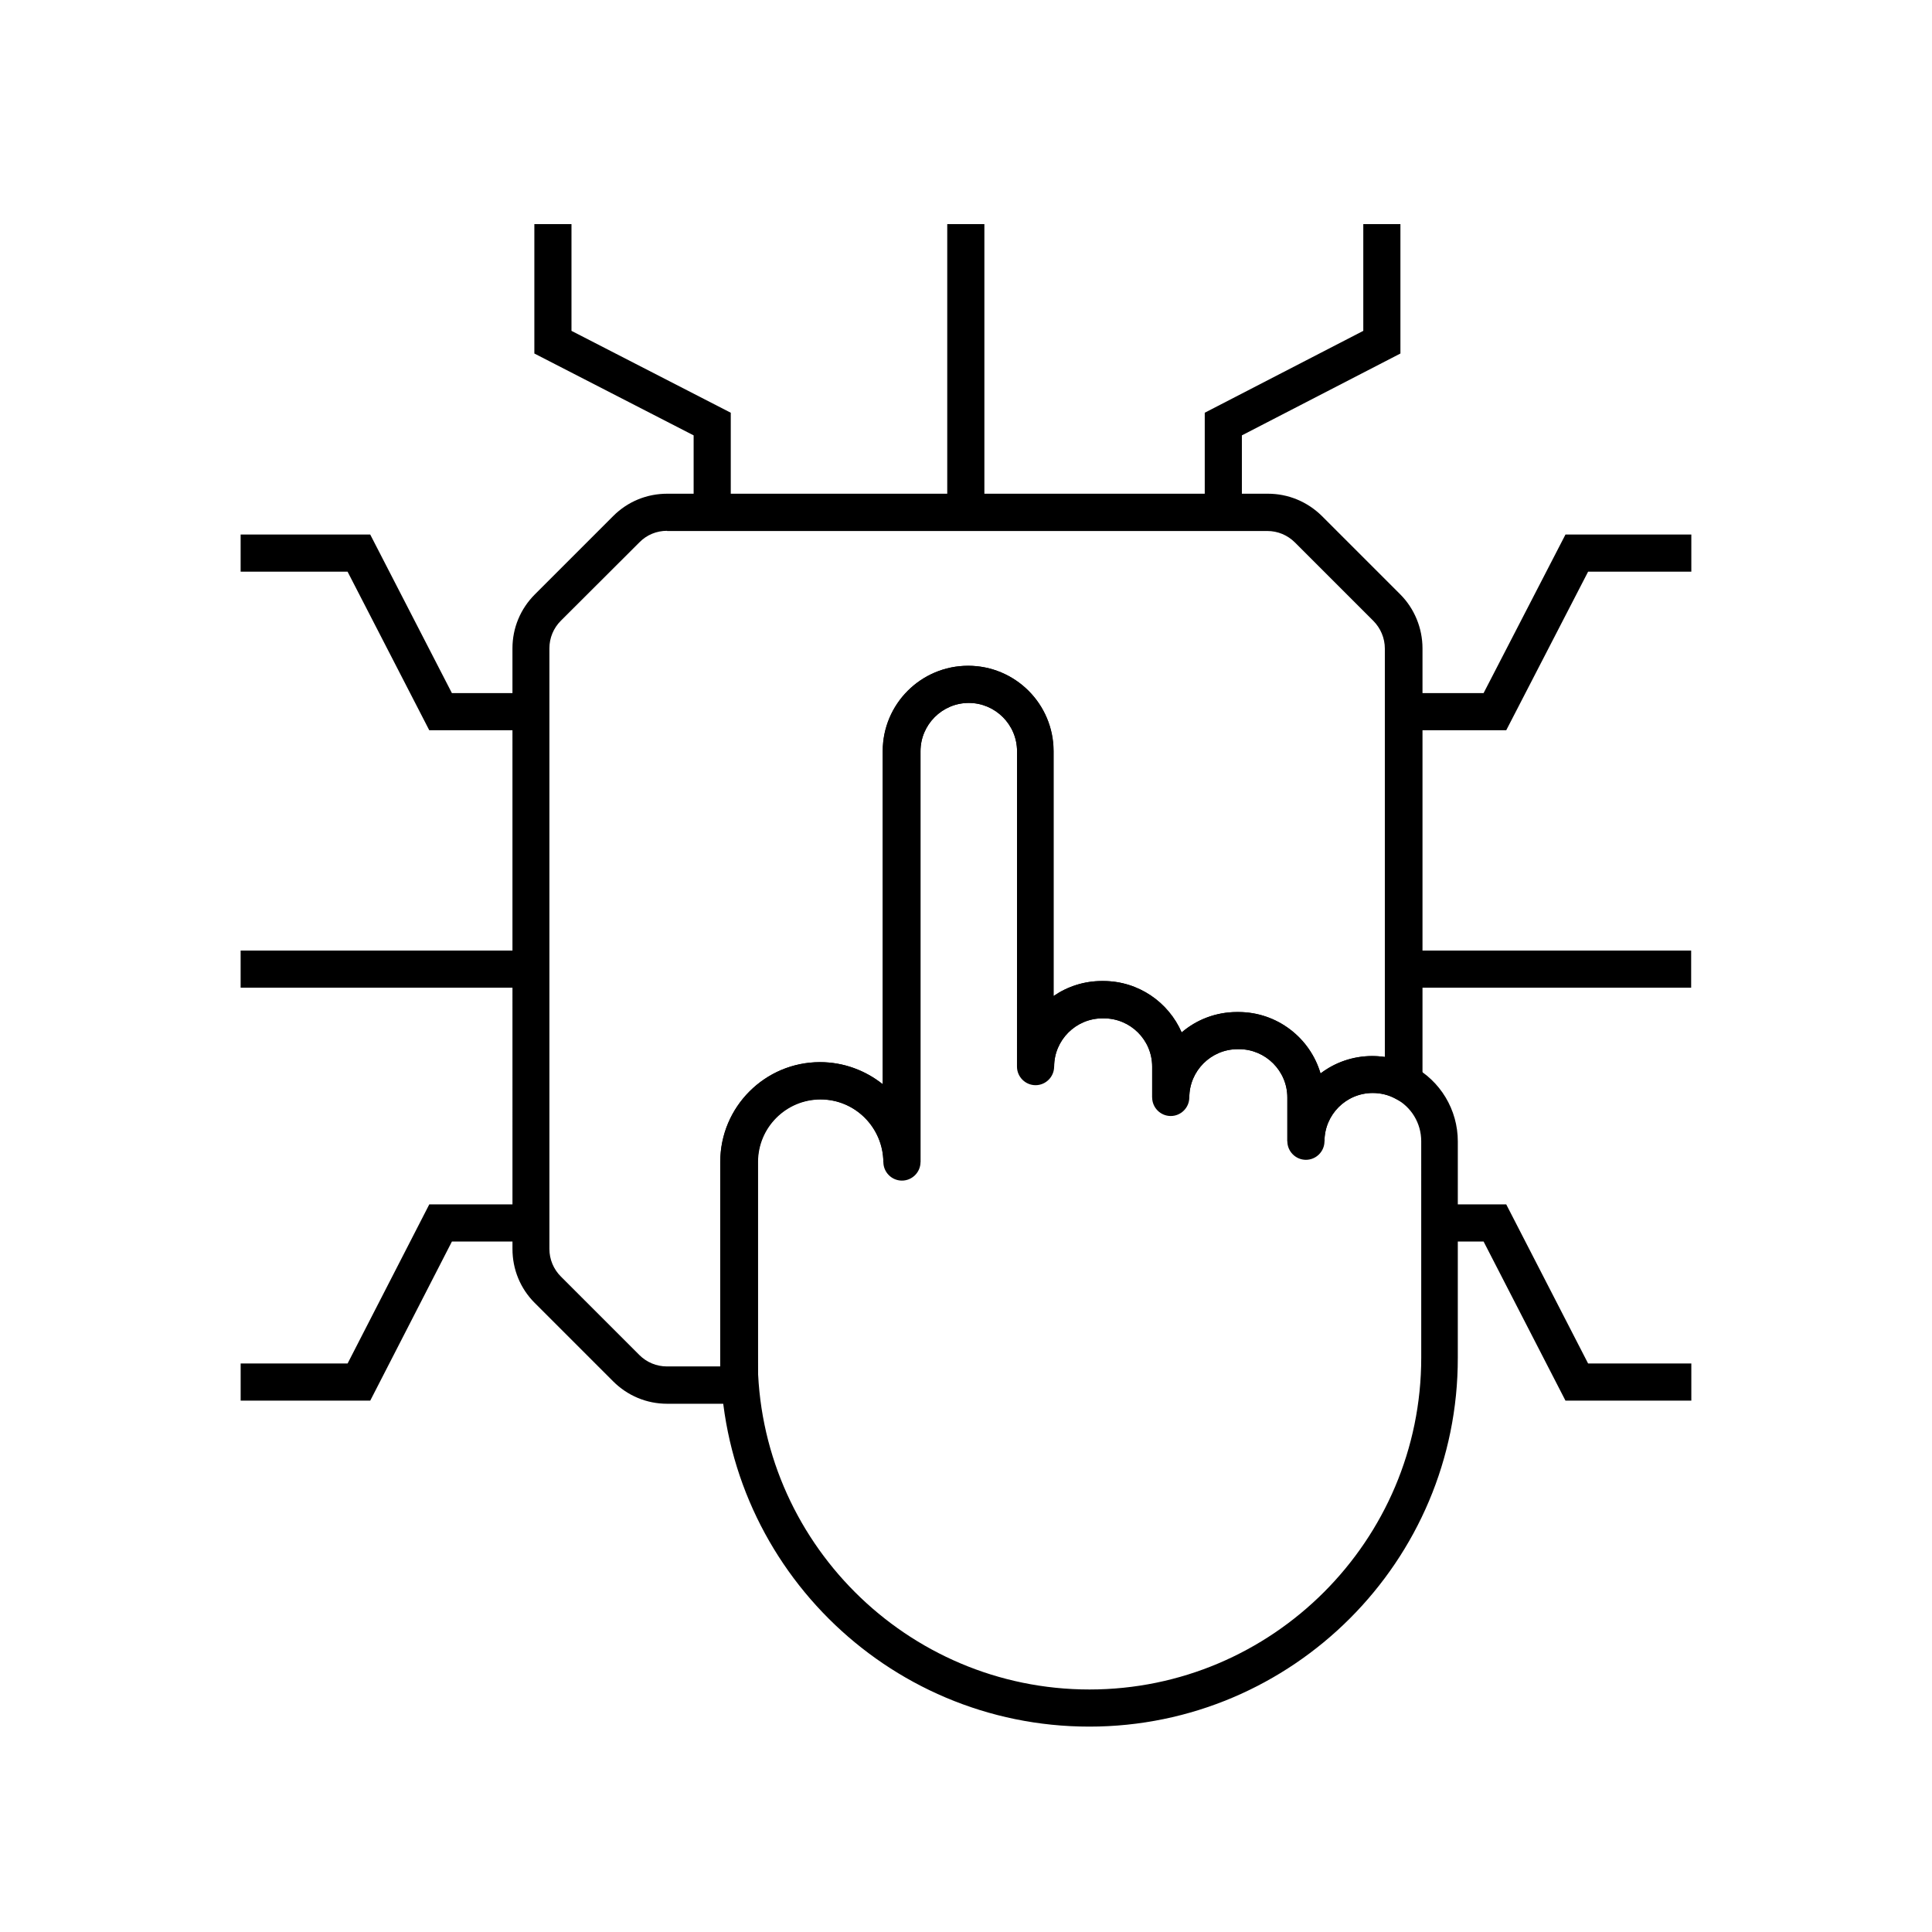
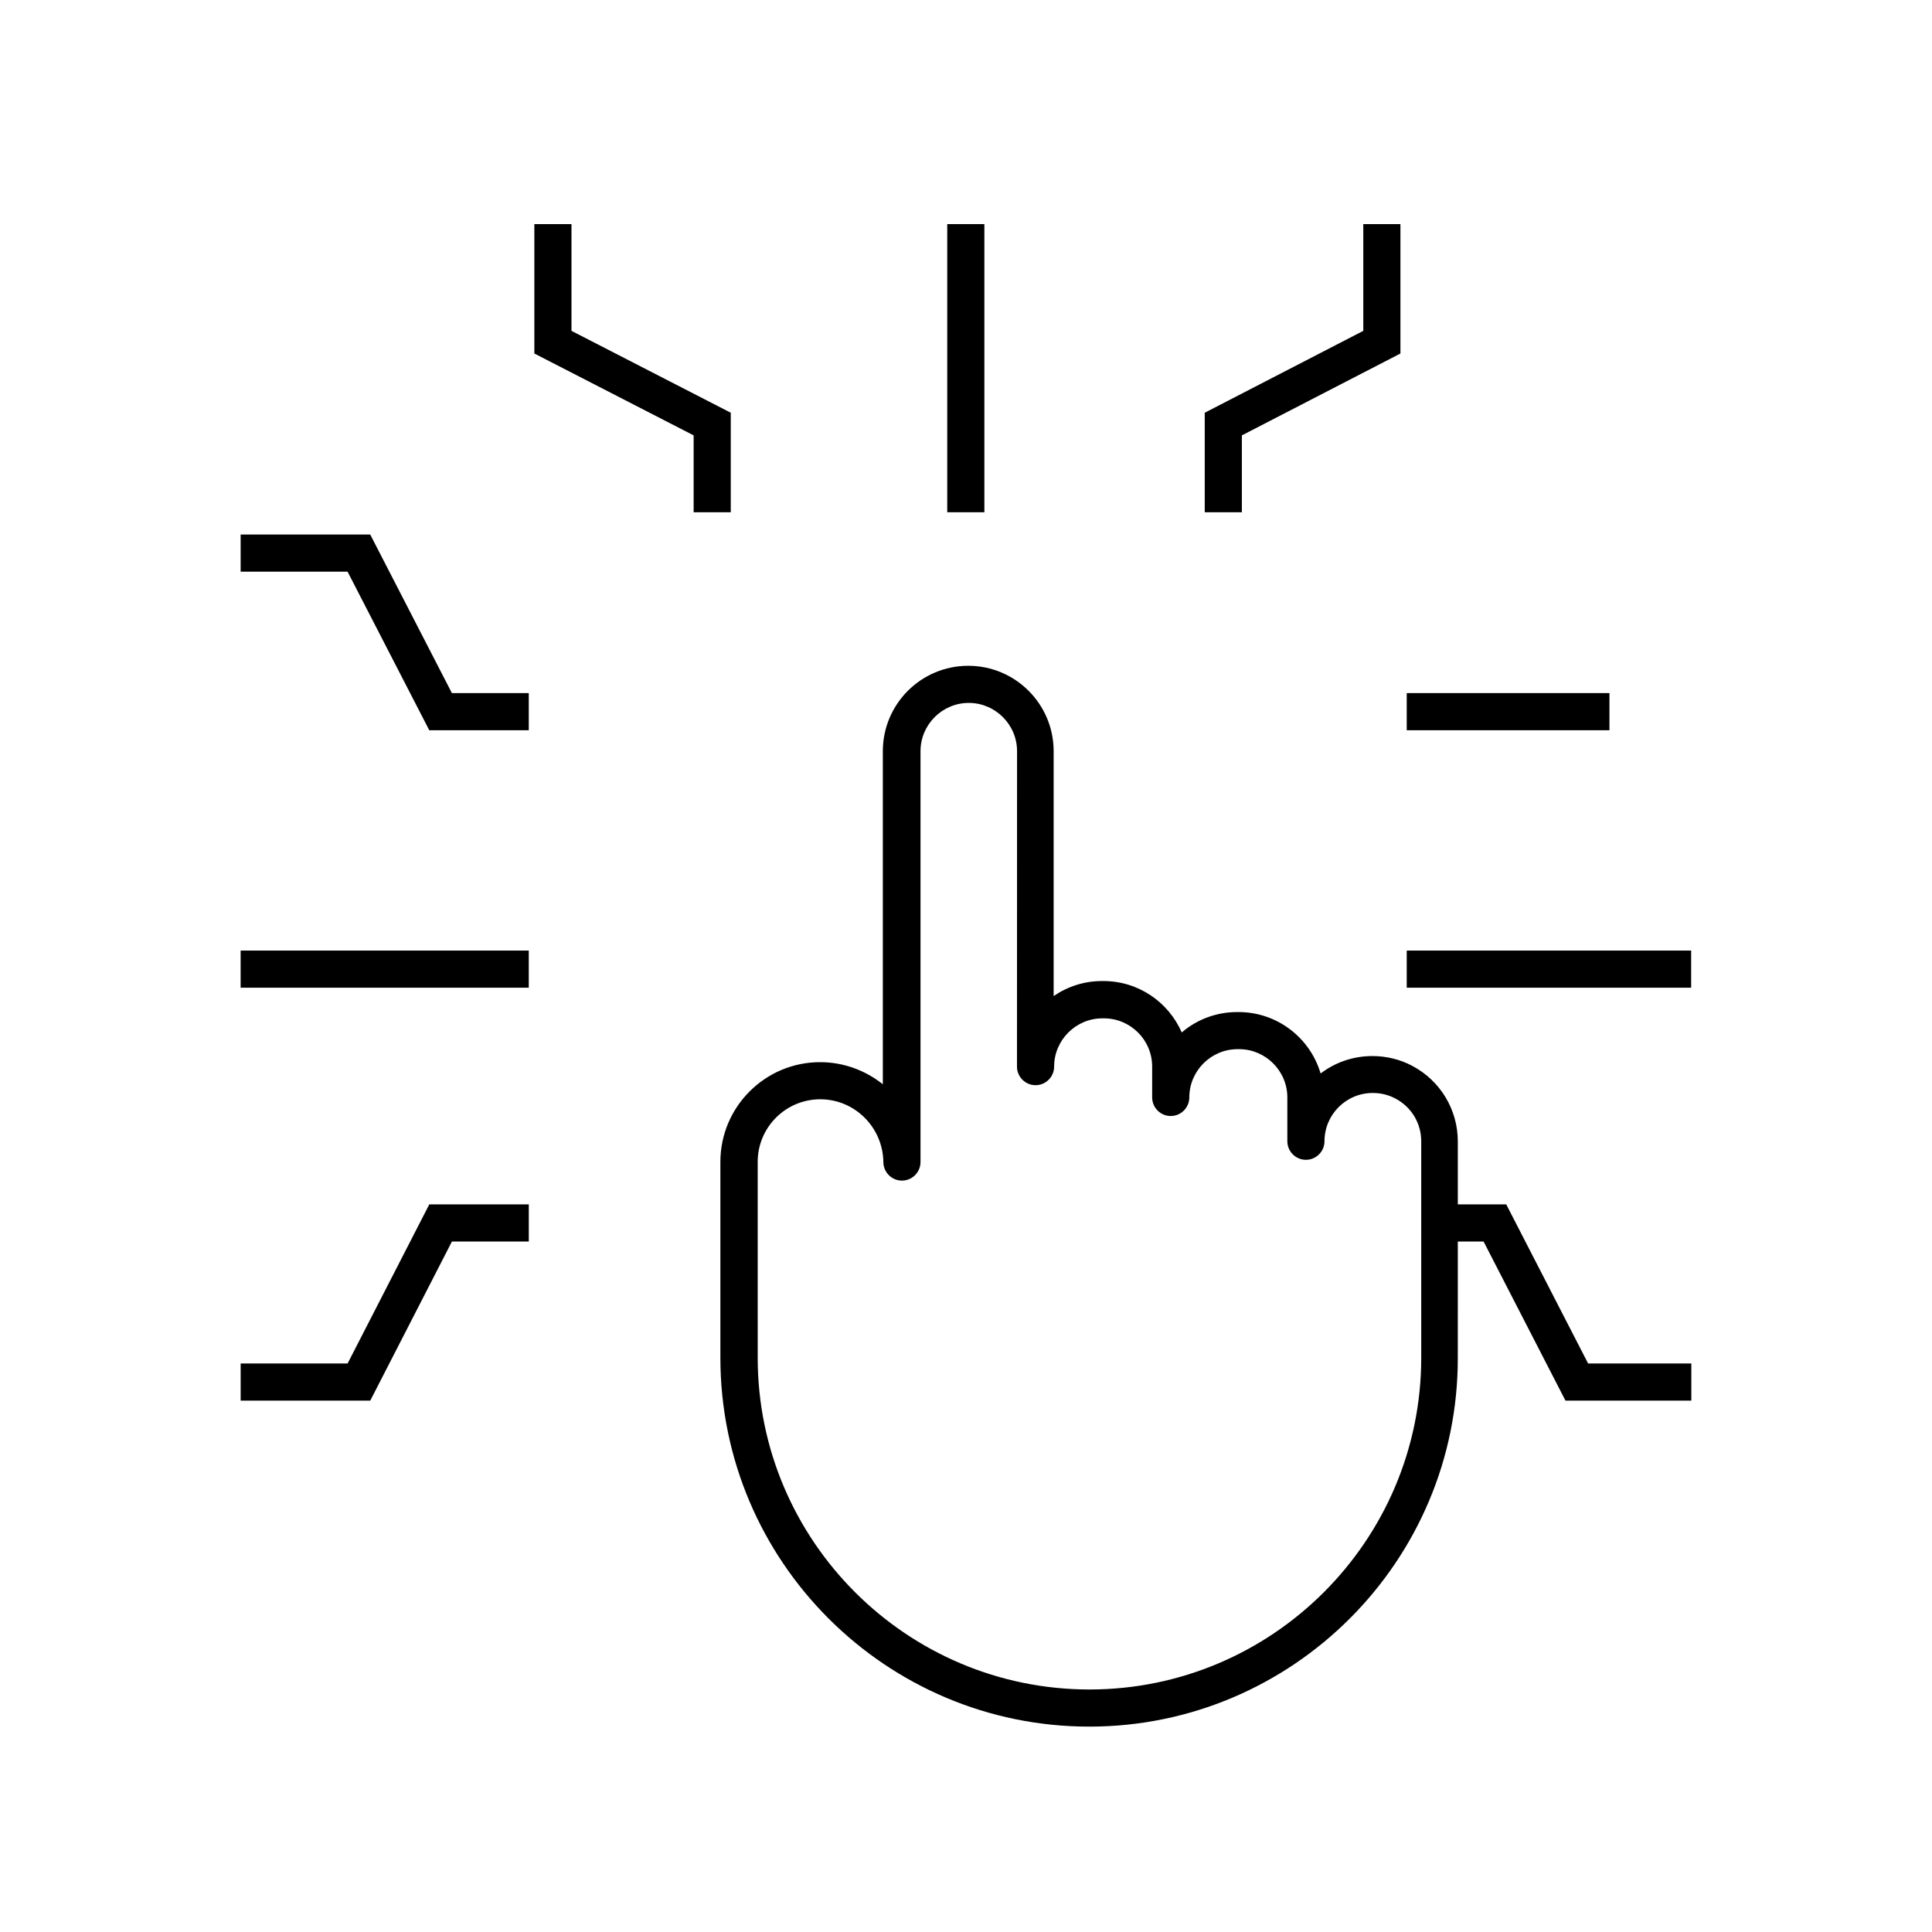
<svg xmlns="http://www.w3.org/2000/svg" fill="#000000" width="800px" height="800px" version="1.1" viewBox="144 144 512 512">
  <g>
    <path d="m207.77 395.91h76.359v9.84h-76.359z" />
    <path d="m284.13 337.52h-26.371l-21.648-42.02h-28.34v-9.84h34.344l21.645 42.02h20.371z" />
    <path d="m242.12 515.18h-34.344v-9.84h28.34l21.648-42.164h26.371v9.84h-20.371z" />
    <path d="m395.03 203.39h9.84v76.359h-9.84z" />
    <path d="m473.11 279.75h-9.84v-26.371l42.016-21.699v-28.289h9.84v34.293l-42.016 21.695z" />
    <path d="m337.66 279.75h-9.84v-20.371l-42.211-21.695v-34.293h9.84v28.289l42.211 21.699z" />
    <path d="m516.8 395.91h75.375v9.84h-75.375z" />
-     <path d="m543.17 337.52h-26.371v-9.84h20.367l21.699-42.02h33.355v9.84h-27.355z" />
+     <path d="m543.17 337.52h-26.371v-9.84h20.367h33.355v9.84h-27.355z" />
    <path d="m592.22 515.18h-33.355l-21.699-42.164h-12.547v-9.84h18.551l21.695 42.164h27.355z" />
-     <path d="m344.75 516.01h-23.961c-5.41 0-10.48-2.117-14.316-5.953l-20.762-20.762c-3.836-3.836-5.902-8.906-5.902-14.316l-0.004-159.16c0-5.41 2.117-10.48 5.953-14.316l20.762-20.762c3.836-3.836 8.906-5.902 14.316-5.902h159.16c5.41 0 10.48 2.117 14.316 5.902l20.762 20.762c3.789 3.789 5.902 9.004 5.902 14.316v123.15l-7.231-3.836c-1.82-0.984-3.887-1.477-5.953-1.477-7.086 0-12.793 5.758-12.793 12.793h-9.84v-11.609c0-7.035-5.758-12.793-12.793-12.793h-0.395c-7.035 0-12.793 5.758-12.793 12.793h-9.84v-8.168c0-7.086-5.758-12.793-12.793-12.793h-0.395c-7.035 0-12.793 5.758-12.793 12.793h-9.84l0.008-83.594c0-7.035-5.758-12.793-12.793-12.793s-12.793 5.758-12.793 12.793v108.88h-9.84c0-9.152-7.43-16.582-16.629-16.582-9.152 0-16.582 7.43-16.582 16.582l0.004 64.059zm-23.961-231.34c-2.805 0-5.41 1.082-7.332 3.051l-20.809 20.762c-1.969 1.969-3.051 4.574-3.051 7.332v159.16c0 2.754 1.082 5.363 3.051 7.332l20.762 20.762c1.969 1.969 4.574 3.051 7.332 3.051h14.121v-54.219c0-14.562 11.855-26.422 26.422-26.422 6.297 0 12.055 2.215 16.629 5.856l-0.004-88.266c0-12.496 10.137-22.633 22.633-22.633 12.496 0 22.633 10.137 22.633 22.633v64.895c3.641-2.508 8.07-3.984 12.793-3.984h0.395c9.297 0 17.27 5.609 20.762 13.629 3.938-3.394 9.102-5.41 14.66-5.41h0.395c10.281 0 18.992 6.887 21.746 16.285 3.789-2.902 8.562-4.625 13.727-4.625 1.133 0 2.262 0.098 3.344 0.246v-108.24c0-2.754-1.133-5.41-3.051-7.332l-20.762-20.762c-1.969-1.969-4.574-3.051-7.332-3.051h-159.06z" />
    <path d="m432.67 601.57c-53.922 0-97.762-43.836-97.762-97.762v-51.902c0-14.562 11.855-26.422 26.422-26.422 6.297 0 12.055 2.215 16.629 5.856v-88.266c0-12.496 10.137-22.633 22.633-22.633s22.633 10.137 22.633 22.633v64.895c3.641-2.508 8.07-3.984 12.793-3.984h0.395c9.297 0 17.27 5.609 20.762 13.629 3.938-3.394 9.102-5.41 14.66-5.41h0.395c10.281 0 18.992 6.887 21.746 16.285 3.789-2.902 8.562-4.625 13.727-4.625 3.691 0 7.379 0.887 10.578 2.609 7.43 3.938 12.055 11.609 12.055 20.023l-0.004 57.316c0.102 53.871-43.785 97.758-97.66 97.758zm-71.293-166.25c-9.152 0-16.582 7.43-16.582 16.582l0.004 51.906c0 48.461 39.457 87.922 87.922 87.922 48.461 0 87.922-39.457 87.922-87.922l-0.004-57.367c0-4.773-2.609-9.102-6.84-11.316-1.82-0.984-3.887-1.477-6.004-1.477-7.086 0-12.793 5.758-12.793 12.793 0 2.707-2.215 4.922-4.922 4.922s-4.922-2.215-4.922-4.922v-11.609c0-7.035-5.758-12.793-12.793-12.793h-0.395c-7.035 0-12.793 5.758-12.793 12.793 0 2.707-2.215 4.922-4.922 4.922-2.707 0-4.922-2.215-4.922-4.922v-8.168c0-7.086-5.758-12.793-12.793-12.793h-0.395c-7.035 0-12.793 5.758-12.793 12.793 0 2.707-2.215 4.922-4.922 4.922-2.707 0-4.922-2.215-4.922-4.922l0.02-83.594c0-7.035-5.758-12.793-12.793-12.793s-12.793 5.758-12.793 12.793v108.88c0 2.707-2.215 4.922-4.922 4.922s-4.922-2.215-4.922-4.922c-0.141-9.199-7.57-16.629-16.723-16.629z" />
  </g>
</svg>